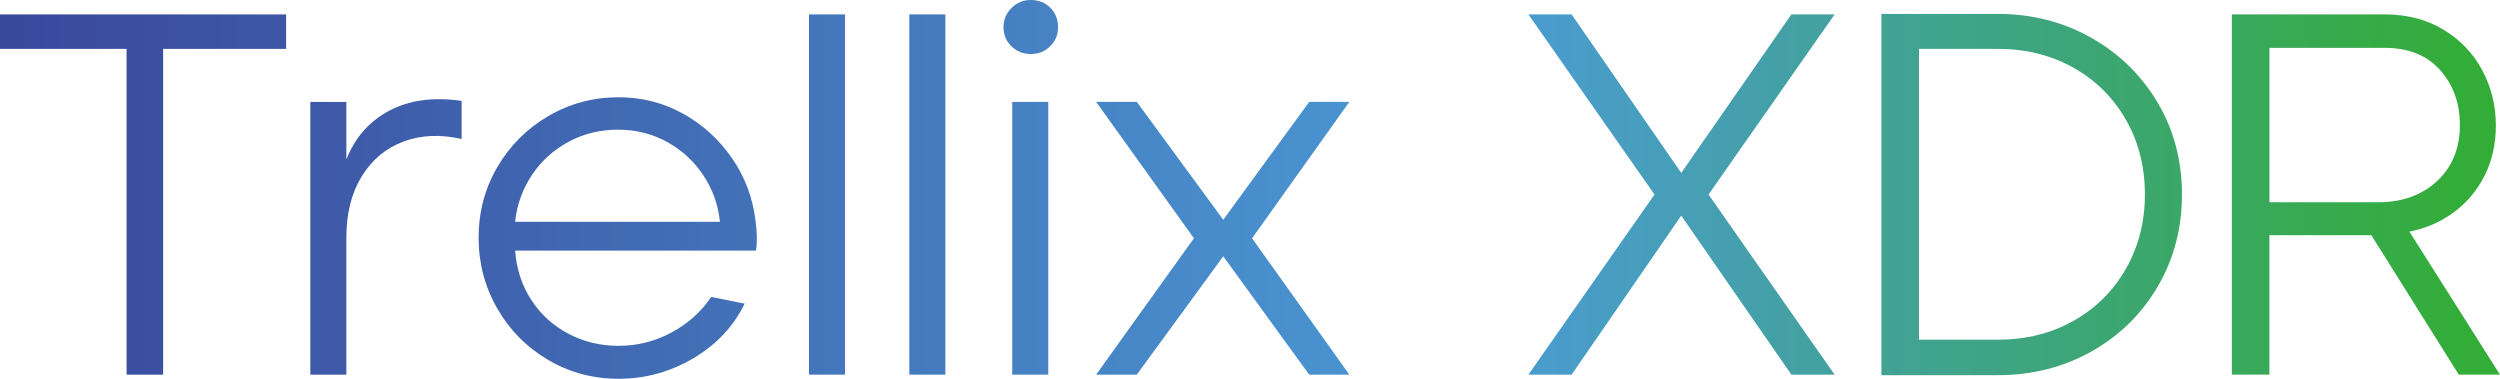
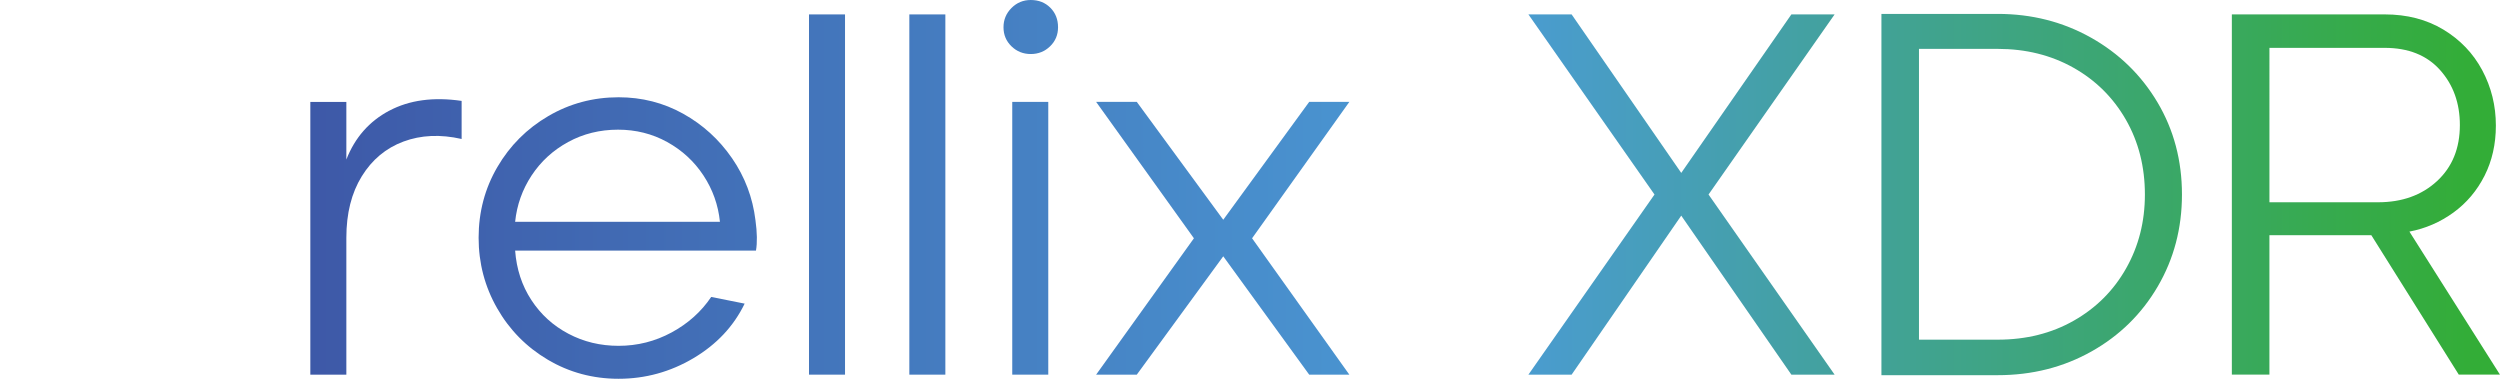
<svg xmlns="http://www.w3.org/2000/svg" xmlns:xlink="http://www.w3.org/1999/xlink" id="_レイヤー_2" viewBox="0 0 132.005 20">
  <defs>
    <style>.cls-1{fill:url(#_新規グラデーションスウォッチ_5-10);}.cls-2{fill:url(#_新規グラデーションスウォッチ_5-11);}.cls-3{fill:url(#_新規グラデーションスウォッチ_5);}.cls-4{fill:url(#_新規グラデーションスウォッチ_5-3);}.cls-5{fill:url(#_新規グラデーションスウォッチ_5-6);}.cls-6{fill:url(#_新規グラデーションスウォッチ_5-4);}.cls-7{fill:url(#_新規グラデーションスウォッチ_5-5);}.cls-8{fill:url(#_新規グラデーションスウォッチ_5-8);}.cls-9{fill:url(#_新規グラデーションスウォッチ_5-2);}.cls-10{fill:url(#_新規グラデーションスウォッチ_5-9);}.cls-11{fill:url(#_新規グラデーションスウォッチ_5-7);}</style>
    <linearGradient id="_新規グラデーションスウォッチ_5" x1=".807" y1="10.272" x2="130.578" y2="10.272" gradientUnits="userSpaceOnUse">
      <stop offset="0" stop-color="#3a489c" />
      <stop offset=".6" stop-color="#4b9bd5" />
      <stop offset="1" stop-color="#33ad37" />
    </linearGradient>
    <linearGradient id="_新規グラデーションスウォッチ_5-2" x1=".807" y1="12.509" x2="130.578" y2="12.509" xlink:href="#_新規グラデーションスウォッチ_5" />
    <linearGradient id="_新規グラデーションスウォッチ_5-3" y1="12.568" x2="130.578" y2="12.568" xlink:href="#_新規グラデーションスウォッチ_5" />
    <linearGradient id="_新規グラデーションスウォッチ_5-4" x1=".807" x2="130.578" xlink:href="#_新規グラデーションスウォッチ_5" />
    <linearGradient id="_新規グラデーションスウォッチ_5-5" x1=".807" x2="130.578" xlink:href="#_新規グラデーションスウォッチ_5" />
    <linearGradient id="_新規グラデーションスウォッチ_5-6" x1=".807" y1="1.427" x2="130.578" y2="1.427" xlink:href="#_新規グラデーションスウォッチ_5" />
    <linearGradient id="_新規グラデーションスウォッチ_5-7" x1=".807" y1="12.581" x2="130.578" y2="12.581" xlink:href="#_新規グラデーションスウォッチ_5" />
    <linearGradient id="_新規グラデーションスウォッチ_5-8" y1="12.581" x2="130.578" y2="12.581" xlink:href="#_新規グラデーションスウォッチ_5" />
    <linearGradient id="_新規グラデーションスウォッチ_5-9" x2="130.578" xlink:href="#_新規グラデーションスウォッチ_5" />
    <linearGradient id="_新規グラデーションスウォッチ_5-10" x1=".807" y1="10.272" x2="130.578" y2="10.272" xlink:href="#_新規グラデーションスウォッチ_5" />
    <linearGradient id="_新規グラデーションスウォッチ_5-11" x1=".807" x2="130.578" xlink:href="#_新規グラデーションスウォッチ_5" />
  </defs>
  <g id="Pin">
    <g>
-       <polygon class="cls-3" points="0 2.581 6.684 2.581 6.684 19.782 8.614 19.782 8.614 2.581 15.108 2.581 15.108 .761 0 .761 0 2.581" />
      <path class="cls-9" d="m20.556,5.843c-1.06.562-1.816,1.422-2.268,2.581v-3.043h-1.902v14.402h1.902v-7.228c0-1.287.272-2.368.815-3.247.543-.878,1.276-1.49,2.201-1.834s1.947-.39,3.071-.136v-2.01c-1.486-.218-2.759-.045-3.818.516Z" />
-       <path class="cls-4" d="m38.654,8.356c-.68-.987-1.54-1.771-2.581-2.351-1.042-.579-2.179-.869-3.41-.869-1.341,0-2.578.33-3.71.992s-2.029,1.558-2.69,2.69c-.661,1.132-.991,2.377-.991,3.736,0,1.341.326,2.581.978,3.722.652,1.141,1.544,2.048,2.676,2.718,1.132.67,2.377,1.006,3.736,1.006,1.413,0,2.73-.362,3.954-1.087,1.222-.725,2.124-1.685,2.703-2.881l-1.766-.353c-.525.779-1.222,1.404-2.092,1.875-.87.471-1.804.706-2.799.706-.961,0-1.844-.212-2.65-.639-.806-.425-1.458-1.018-1.956-1.78-.498-.76-.783-1.631-.856-2.609h12.717c.072-.416.063-.951-.027-1.603-.145-1.195-.557-2.287-1.236-3.274Zm-11.454,3.355c.091-.887.381-1.702.869-2.445.49-.743,1.132-1.331,1.93-1.767.797-.435,1.675-.652,2.635-.652.942,0,1.807.217,2.595.652.788.436,1.427,1.024,1.916,1.767.489.743.779,1.558.869,2.445h-10.815Z" />
+       <path class="cls-4" d="m38.654,8.356c-.68-.987-1.54-1.771-2.581-2.351-1.042-.579-2.179-.869-3.41-.869-1.341,0-2.578.33-3.71.992s-2.029,1.558-2.69,2.69c-.661,1.132-.991,2.377-.991,3.736,0,1.341.326,2.581.978,3.722.652,1.141,1.544,2.048,2.676,2.718,1.132.67,2.377,1.006,3.736,1.006,1.413,0,2.73-.362,3.954-1.087,1.222-.725,2.124-1.685,2.703-2.881l-1.766-.353c-.525.779-1.222,1.404-2.092,1.875-.87.471-1.804.706-2.799.706-.961,0-1.844-.212-2.65-.639-.806-.425-1.458-1.018-1.956-1.78-.498-.76-.783-1.631-.856-2.609h12.717c.072-.416.063-.951-.027-1.603-.145-1.195-.557-2.287-1.236-3.274Zm-11.454,3.355c.091-.887.381-1.702.869-2.445.49-.743,1.132-1.331,1.93-1.767.797-.435,1.675-.652,2.635-.652.942,0,1.807.217,2.595.652.788.436,1.427,1.024,1.916,1.767.489.743.779,1.558.869,2.445Z" />
      <rect class="cls-6" x="42.717" y=".761" width="1.902" height="19.021" />
      <rect class="cls-7" x="48.015" y=".761" width="1.902" height="19.021" />
      <path class="cls-5" d="m54.427,0c-.398,0-.738.141-1.018.422-.281.281-.422.62-.422,1.018,0,.399.141.734.422,1.006.28.272.62.407,1.018.407.399,0,.738-.135,1.019-.407s.421-.607.421-1.006c0-.416-.135-.76-.407-1.032s-.616-.408-1.033-.408Z" />
      <rect class="cls-11" x="53.449" y="5.38" width="1.902" height="14.402" />
      <polygon class="cls-8" points="69.128 5.38 64.59 11.604 60.025 5.38 57.878 5.38 63.041 12.582 57.878 19.782 60.025 19.782 64.59 13.533 69.128 19.782 71.248 19.782 66.112 12.582 71.248 5.38 69.128 5.38" />
      <polygon class="cls-10" points="94.588 .761 88.773 9.13 82.985 .761 80.703 .761 87.361 10.271 80.703 19.782 82.985 19.782 88.773 11.386 94.588 19.782 96.871 19.782 90.214 10.271 96.871 .761 94.588 .761" />
      <path class="cls-1" d="m110.402,1.984c-1.485-.833-3.125-1.25-4.918-1.25h-6.141v19.076h6.141c1.812,0,3.46-.416,4.946-1.25,1.485-.834,2.654-1.979,3.506-3.438.851-1.458,1.276-3.075,1.276-4.851,0-1.793-.43-3.414-1.29-4.863-.861-1.449-2.034-2.59-3.519-3.424Zm1.861,12.187c-.661,1.169-1.58,2.088-2.758,2.758-1.178.671-2.518,1.006-4.022,1.006h-4.157V2.581h4.157c1.485,0,2.816.331,3.995.992,1.177.662,2.101,1.577,2.772,2.745.67,1.169,1.005,2.486,1.005,3.953,0,1.432-.33,2.731-.992,3.9Z" />
      <path class="cls-2" d="m127.223,12.229c.851-.164,1.625-.499,2.323-1.006.696-.507,1.244-1.155,1.643-1.944.398-.788.598-1.671.598-2.649,0-1.05-.241-2.024-.72-2.921-.48-.897-1.165-1.612-2.052-2.147-.888-.534-1.921-.802-3.098-.802h-8.071v19.021h1.984v-7.364h5.38l4.619,7.364h2.174l-4.782-7.554Zm-7.392-1.549V2.527h6.087c1.25,0,2.224.39,2.921,1.169s1.047,1.749,1.047,2.907c0,1.233-.404,2.22-1.21,2.962-.806.743-1.843,1.115-3.111,1.115h-5.734Z" />
    </g>
  </g>
</svg>